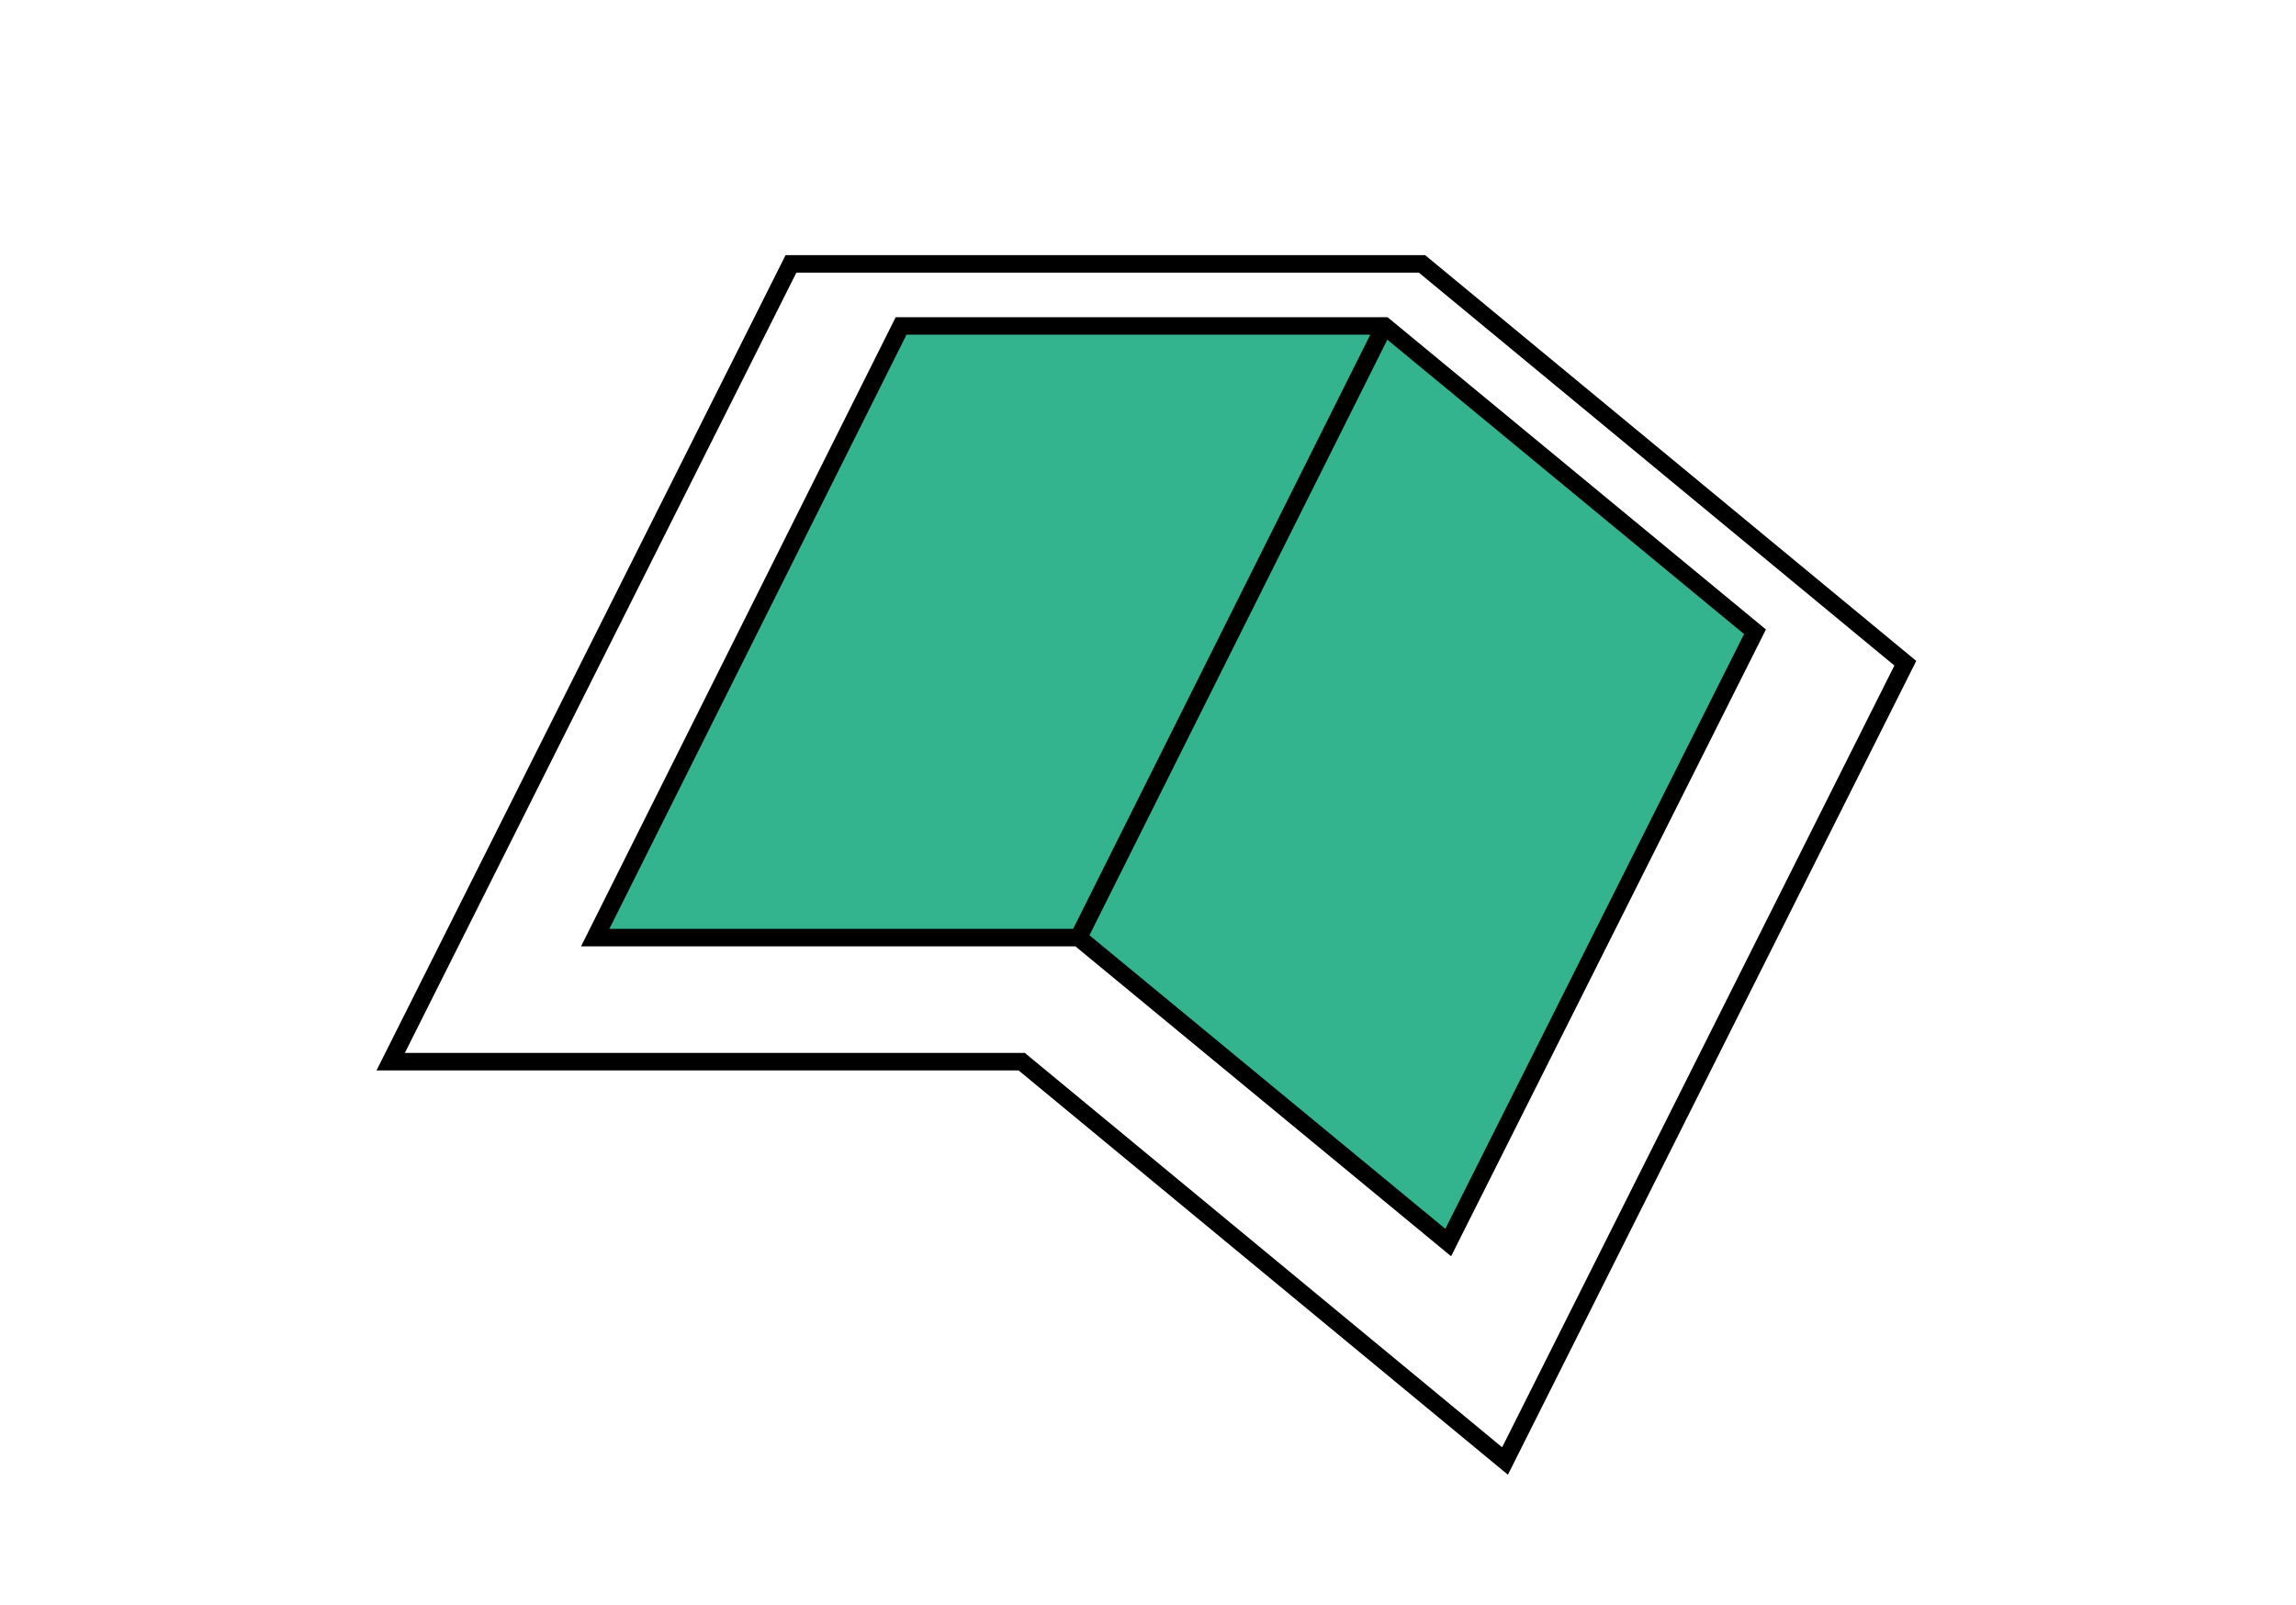
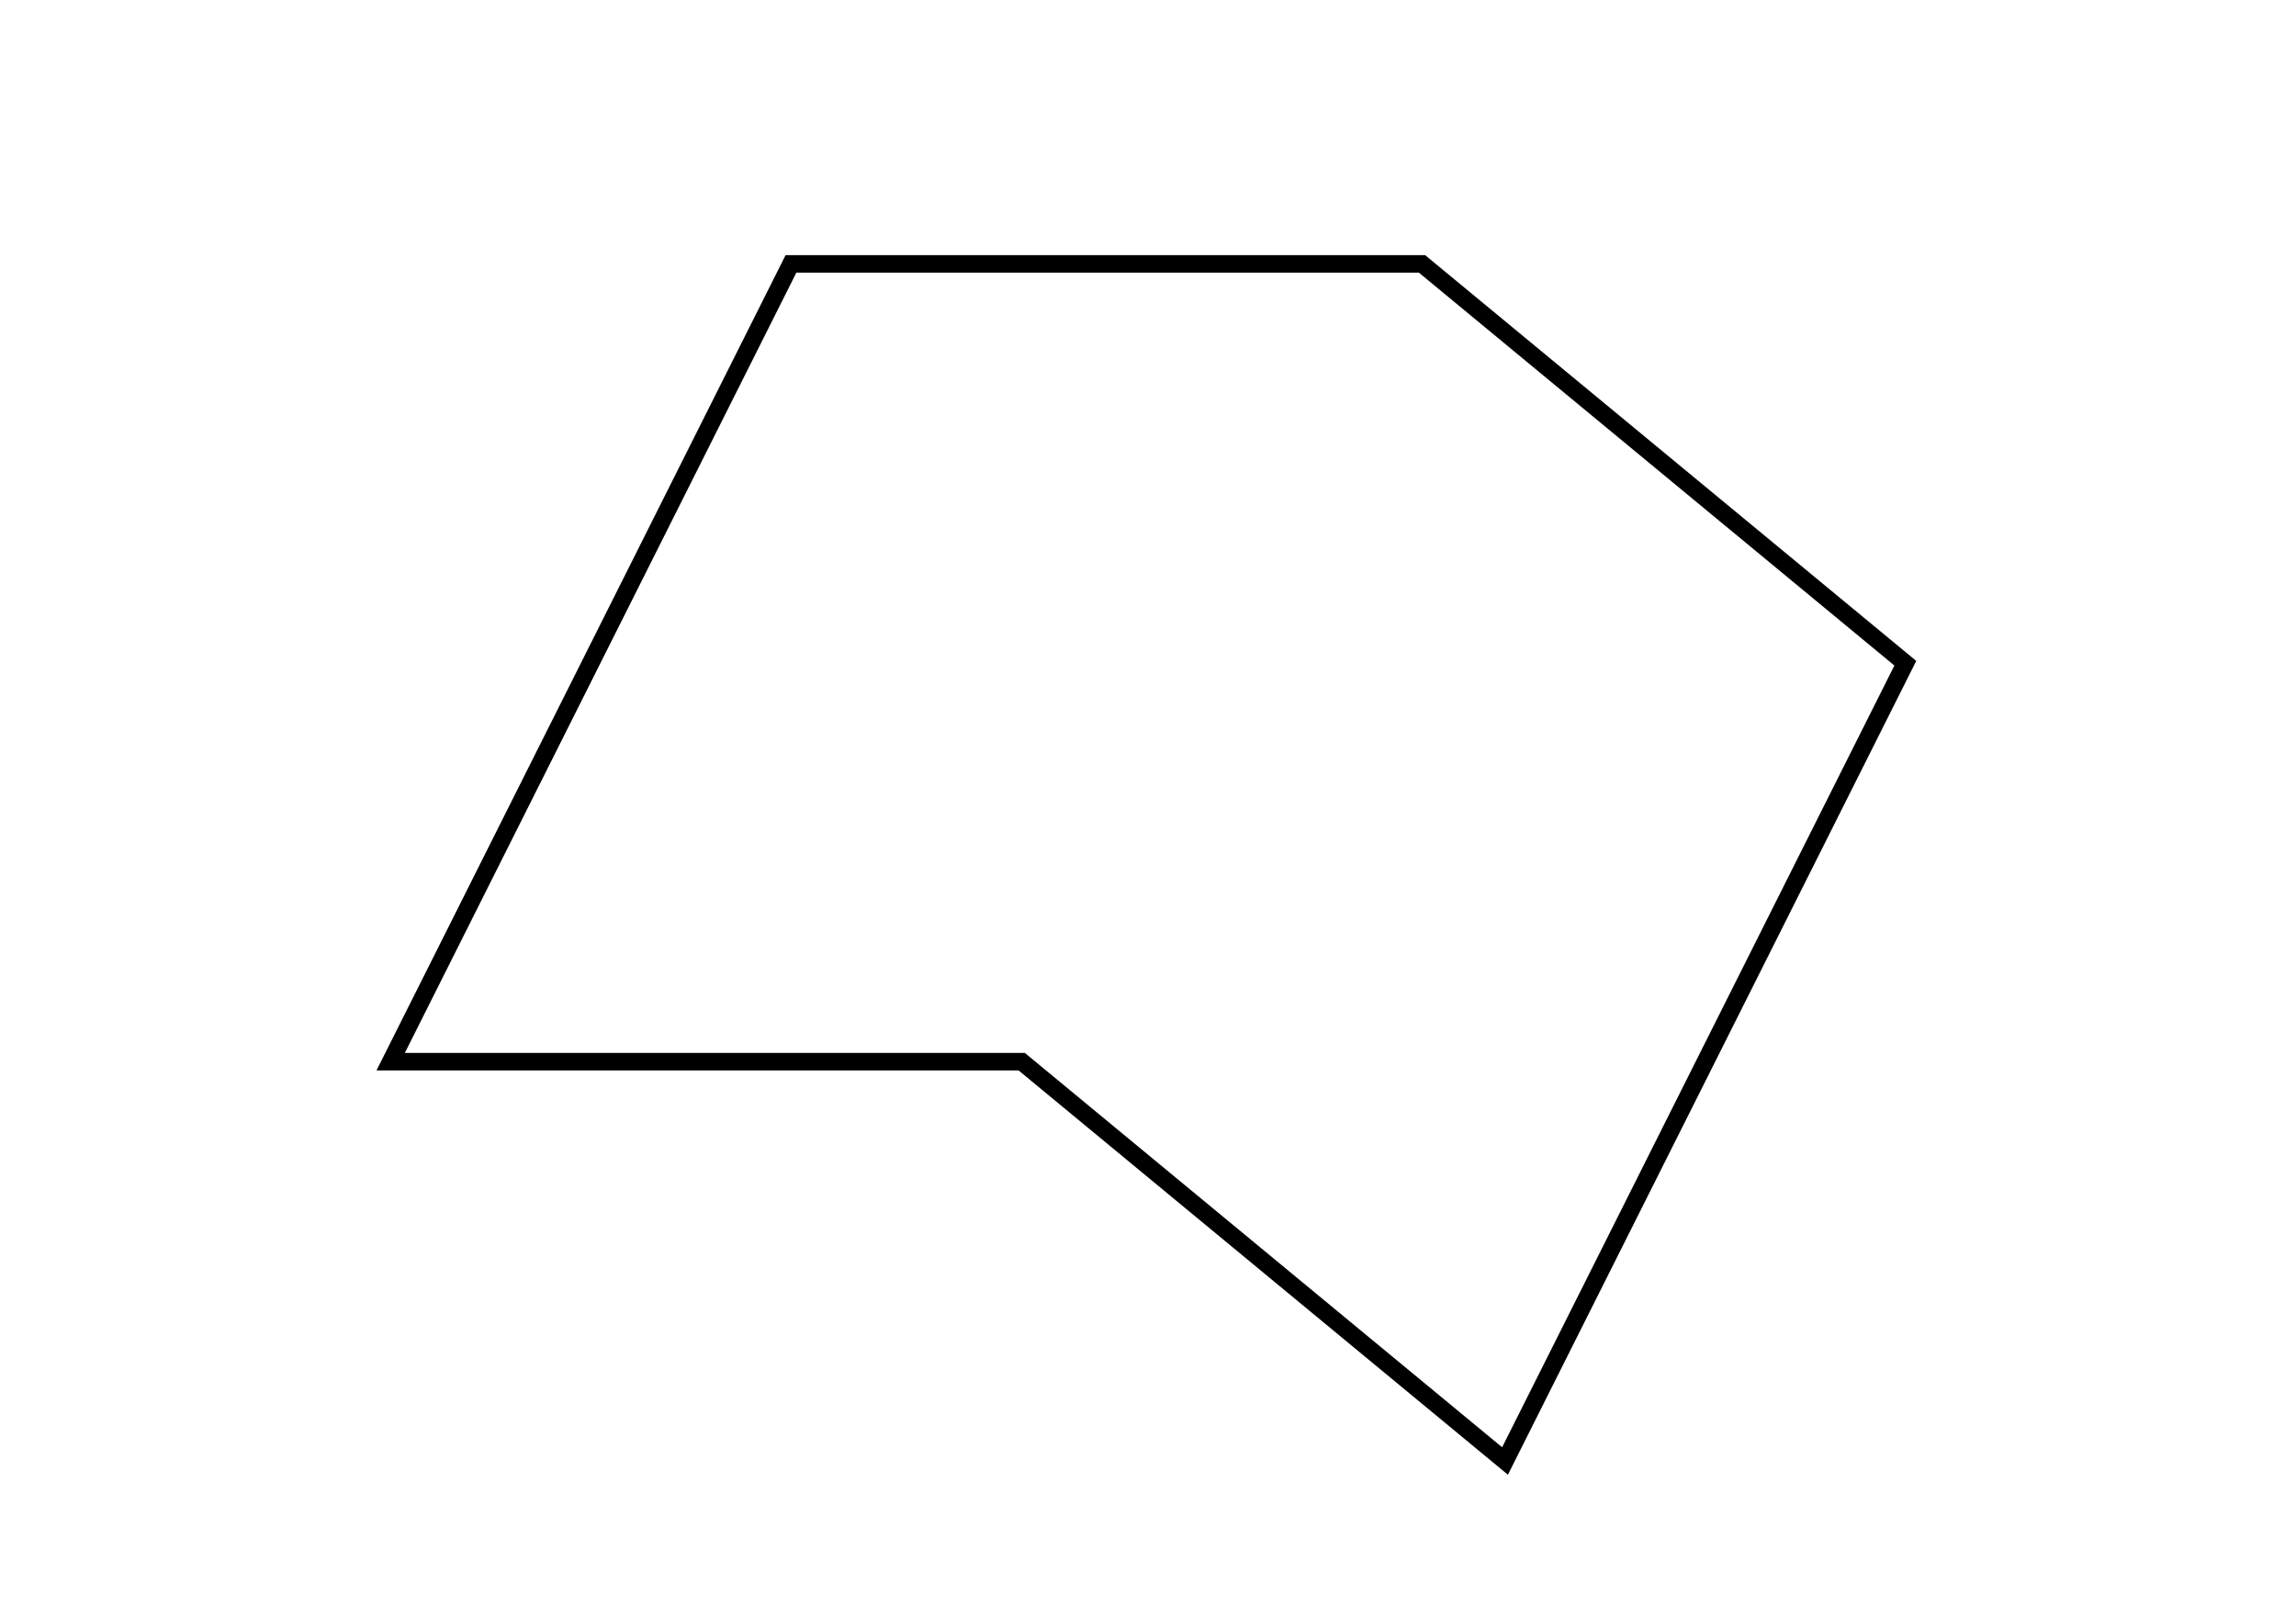
<svg xmlns="http://www.w3.org/2000/svg" id="_Шар_1" data-name="Шар_1" version="1.1" viewBox="0 0 262.7 183.7">
  <defs>
    <style>
      .st0 {
        fill: #33b48f;
      }

      .st0, .st1 {
        stroke: #000;
        stroke-miterlimit: 10;
        stroke-width: 2px;
      }

      .st1 {
        fill: none;
      }
    </style>
  </defs>
  <g>
    <polygon class="st1" points="162.7 30.2 90.5 30.2 44.7 121.5 116.9 121.5 172.2 167.2 218 75.9 162.7 30.2" />
-     <polygon class="st0" points="158.4 37.3 103.1 37.3 68.1 107.3 123.4 107.3 165.7 142.2 200.8 72.3 158.4 37.3" />
  </g>
-   <line class="st1" x1="123.4" y1="107.3" x2="158.4" y2="37.3" />
</svg>